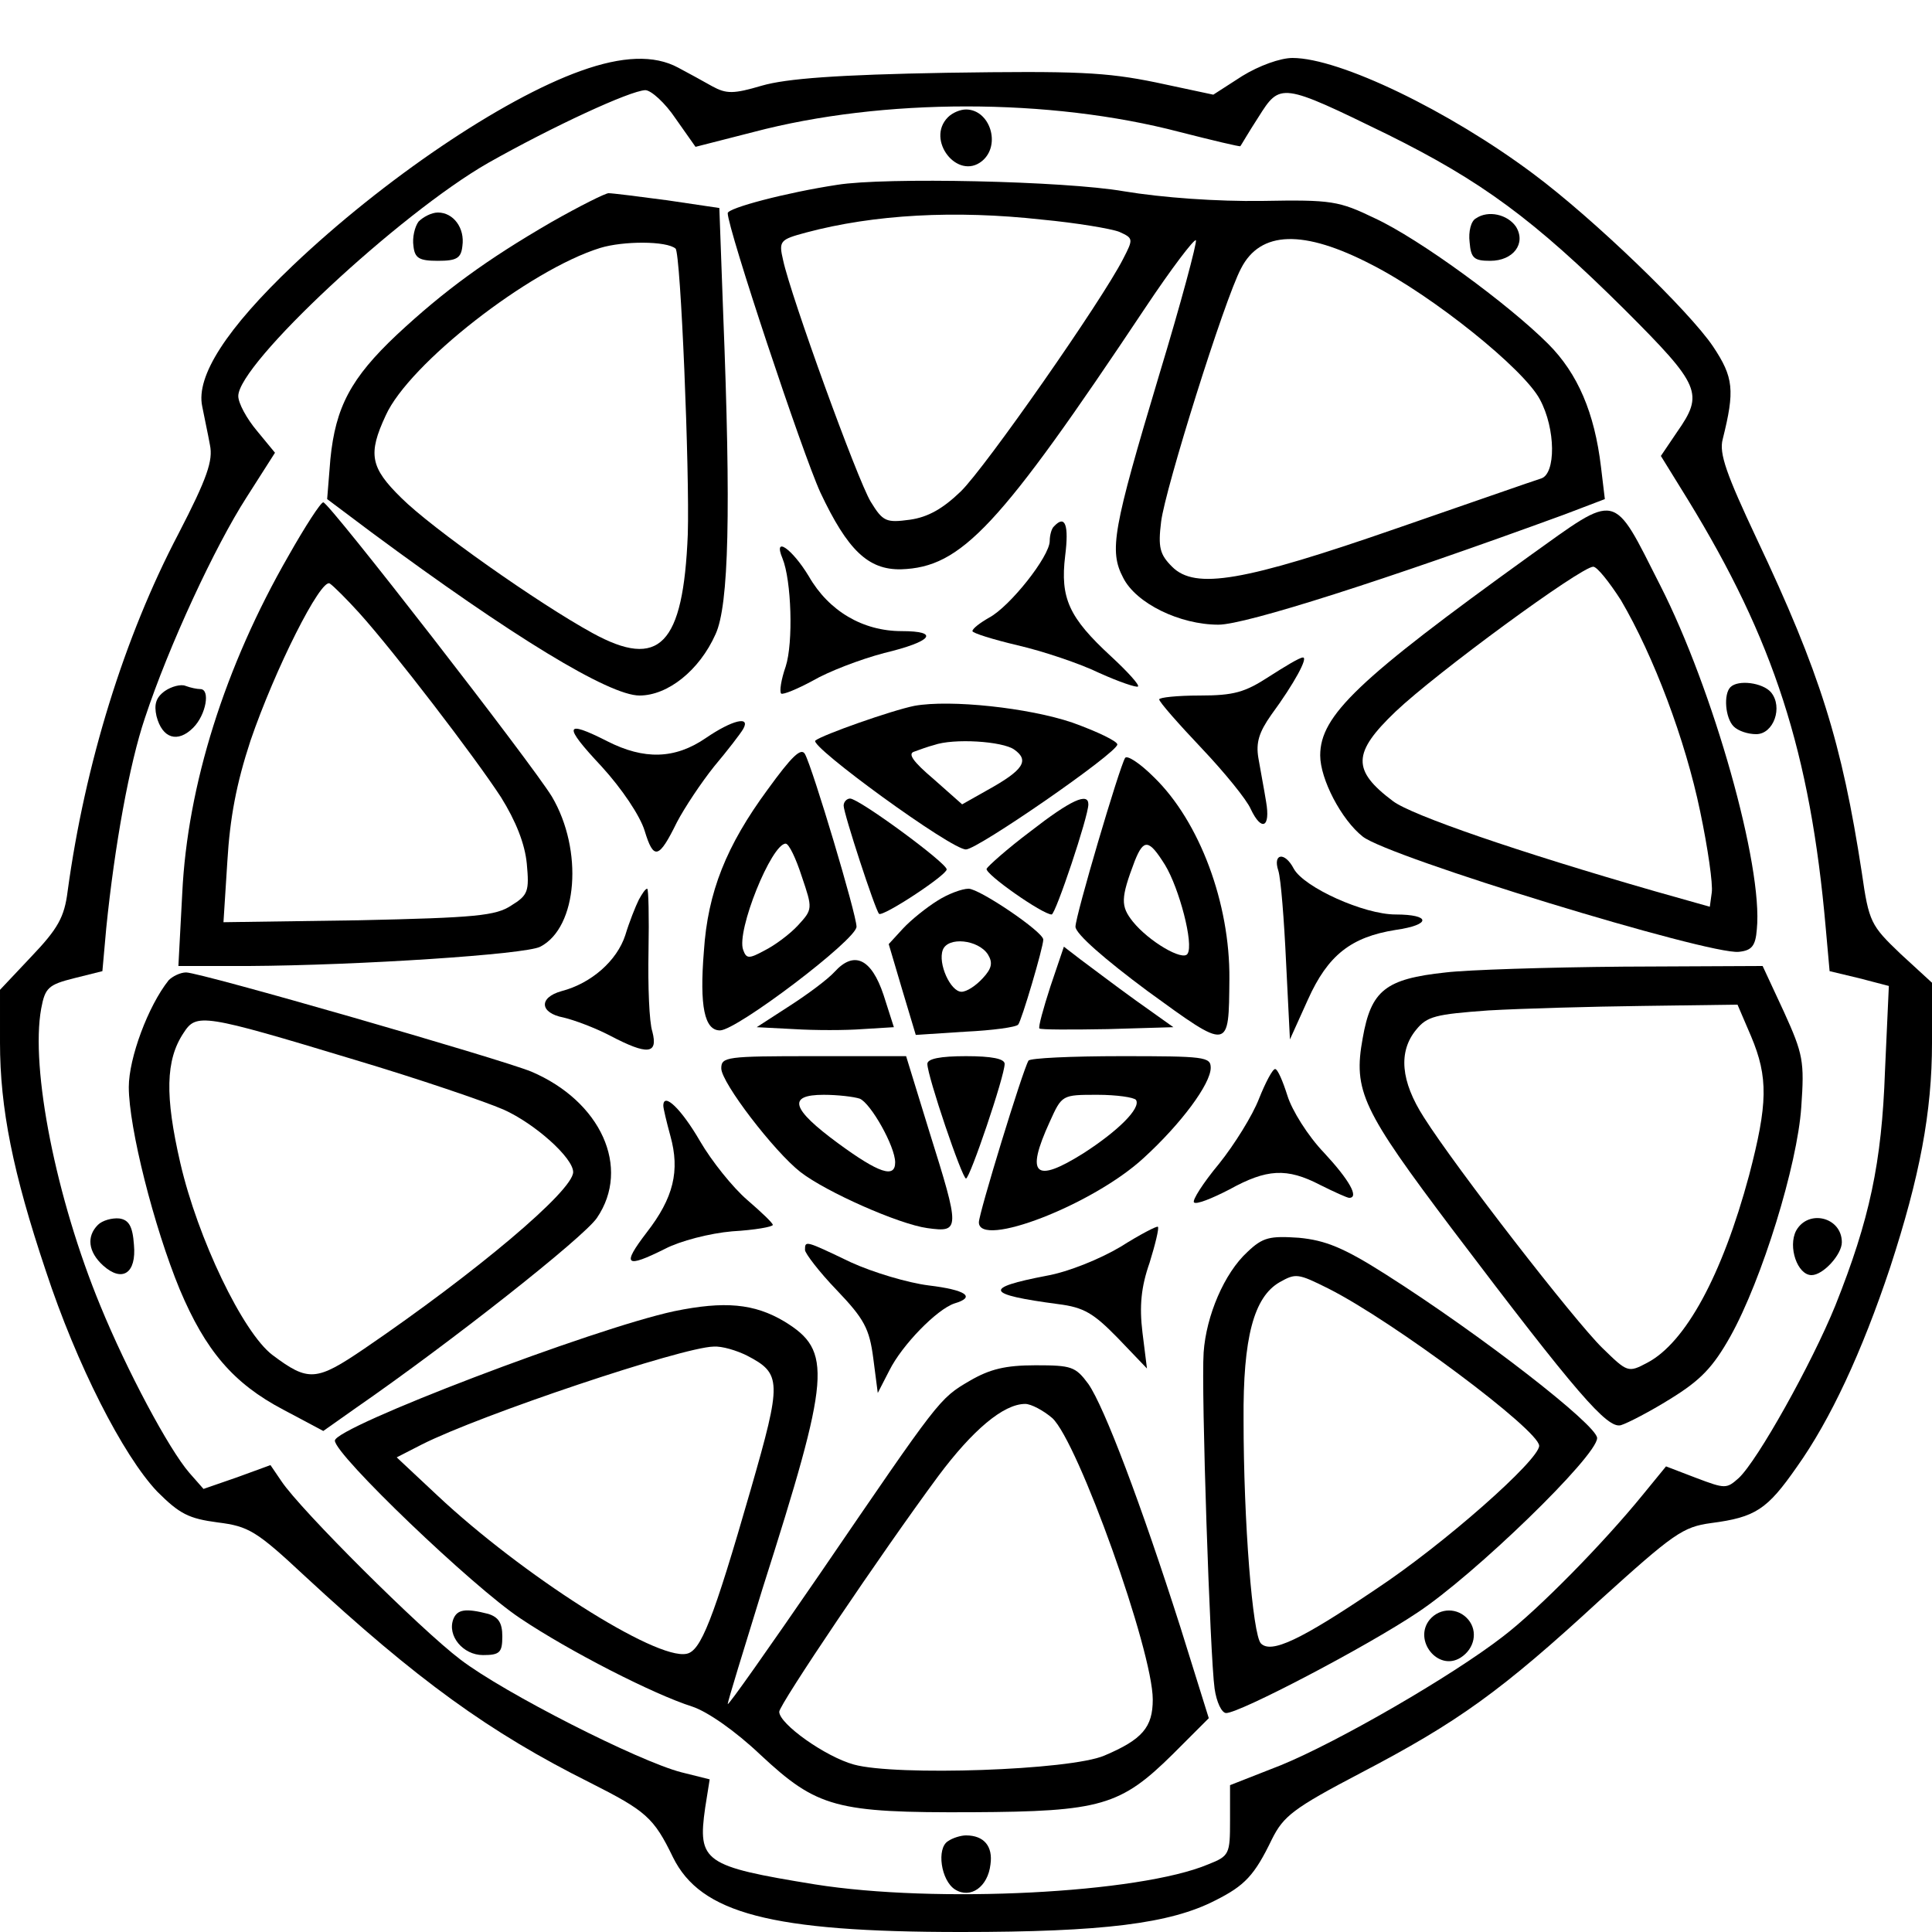
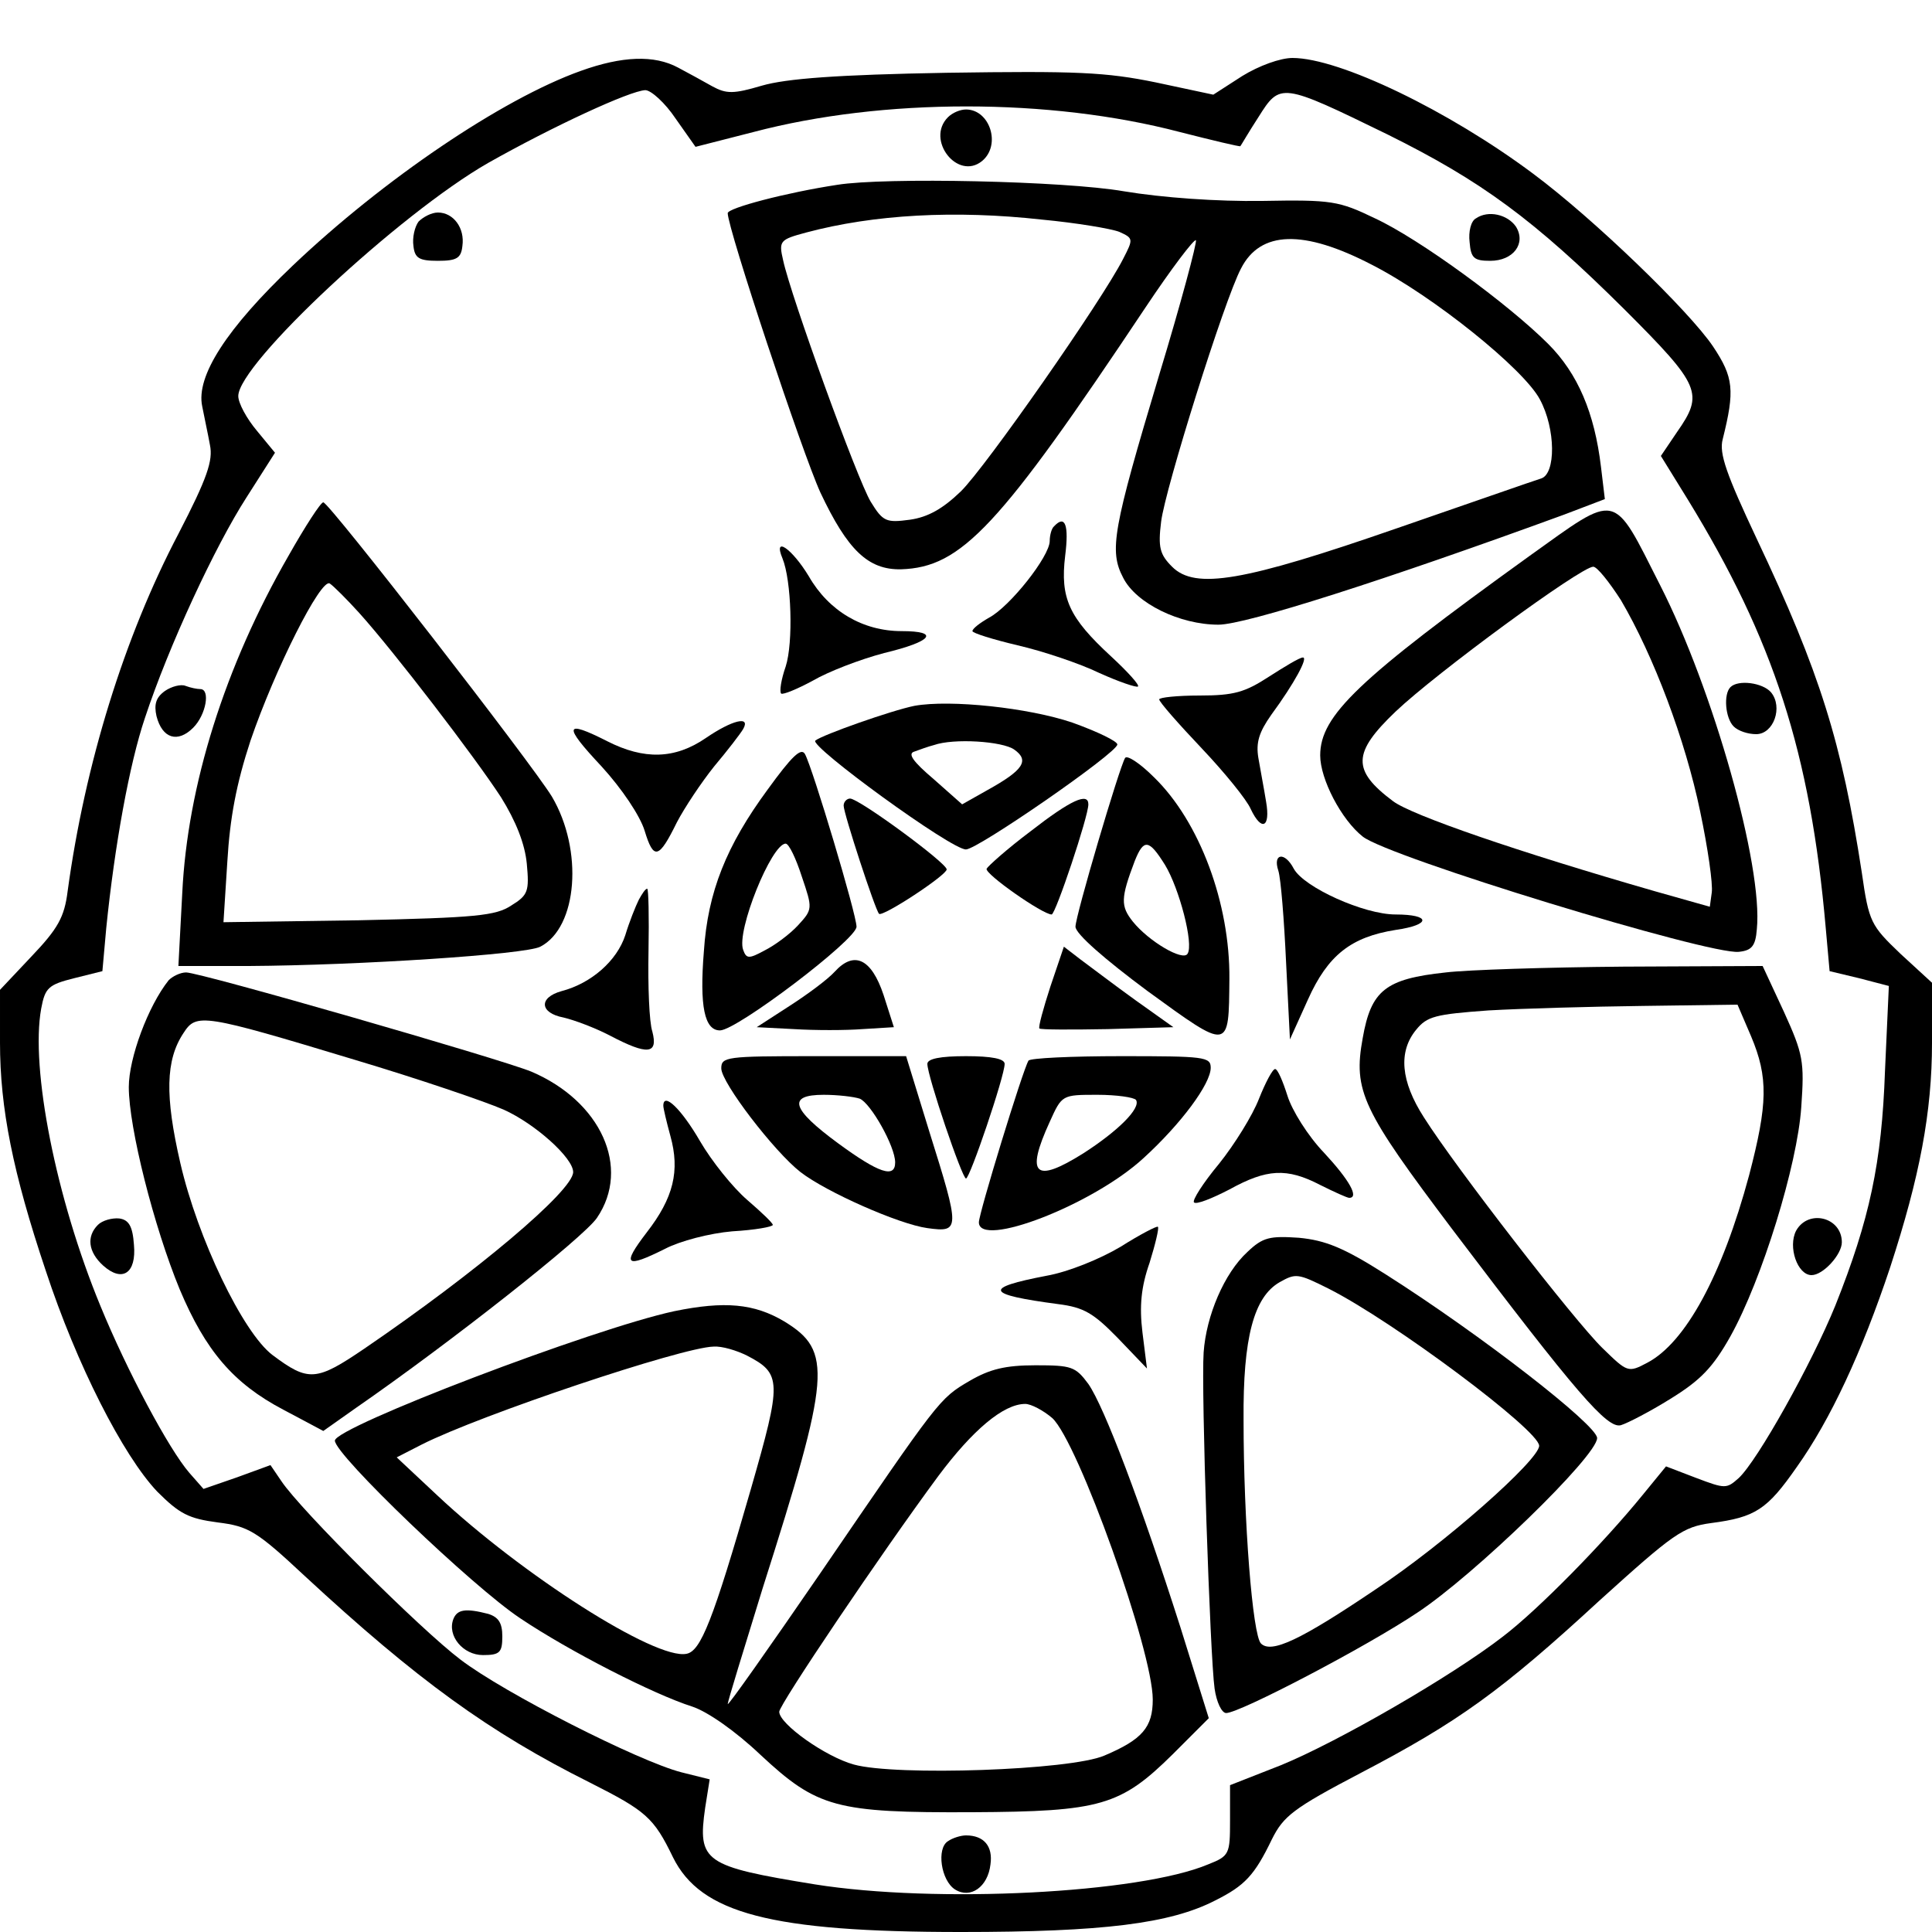
<svg xmlns="http://www.w3.org/2000/svg" version="1.0" width="225pt" height="225pt" viewBox="0 0 300 300" preserveAspectRatio="xMidYMid meet">
  <g transform="translate(0,300) scale(0.1,-0.1)" fill="#000000" stroke="none">
    <path d="M902 2890 c-123 -44 -307 -169 -447 -302 -103 -98 -151 -172 -141 -219 3 -16 9 -43 12 -60 5 -24 -4 -51 -49 -138 -84 -160 -145 -357 -172 -555 -5 -40 -15 -58 -56 -101 l-49 -52 0 -82 c0 -102 20 -202 71 -354 48 -146 120 -287 173 -343 35 -35 49 -42 94 -48 48 -6 60 -13 135 -83 175 -162 287 -243 443 -321 87 -44 99 -54 129 -116 43 -87 152 -116 447 -116 221 0 325 13 395 49 46 23 61 39 88 95 18 36 33 48 138 103 151 79 218 127 371 268 115 104 129 114 173 120 69 9 87 21 133 87 52 73 101 178 145 310 46 141 65 241 65 349 l0 93 -49 45 c-46 44 -49 49 -60 126 -31 202 -65 311 -163 518 -47 100 -59 133 -53 155 19 76 17 96 -15 144 -37 55 -185 198 -279 268 -131 98 -301 180 -374 180 -19 0 -52 -12 -78 -28 l-45 -29 -89 19 c-78 16 -123 18 -325 15 -170 -3 -249 -9 -287 -20 -44 -13 -55 -13 -77 -1 -14 8 -38 21 -53 29 -37 20 -87 18 -151 -5z m147 -74 l31 -44 90 23 c201 53 460 53 662 0 51 -13 93 -23 94 -22 1 1 13 22 28 45 34 54 35 54 201 -27 145 -72 226 -131 368 -272 118 -118 123 -130 81 -190 l-25 -37 42 -68 c133 -217 190 -392 214 -665 l6 -67 46 -11 46 -12 -6 -132 c-5 -143 -24 -231 -77 -364 -37 -91 -121 -241 -150 -268 -19 -17 -21 -17 -66 0 l-47 18 -36 -44 c-61 -75 -162 -178 -217 -220 -80 -62 -257 -164 -345 -200 l-79 -31 0 -55 c0 -52 -1 -55 -34 -68 -107 -45 -423 -61 -611 -31 -172 28 -182 35 -170 119 l7 44 -44 11 c-66 17 -275 123 -343 175 -61 46 -248 232 -278 277 l-17 25 -52 -19 -52 -18 -22 25 c-32 37 -97 159 -138 259 -69 167 -109 369 -92 462 6 32 11 37 51 47 l44 11 6 67 c13 128 36 255 60 326 37 112 109 267 158 343 l44 69 -28 34 c-16 19 -29 43 -29 54 0 50 250 283 388 362 101 57 220 112 244 113 9 0 31 -20 47 -44z" />
    <path d="M1472 2818 c-35 -35 15 -99 53 -68 30 25 12 80 -25 80 -9 0 -21 -5 -28 -12z" />
    <path d="M1300 2713 c-79 -12 -170 -36 -170 -44 0 -24 116 -373 144 -434 42 -89 74 -120 125 -119 94 3 152 65 380 407 40 60 75 106 78 104 2 -3 -23 -97 -57 -209 -72 -240 -78 -273 -56 -315 20 -40 88 -73 148 -73 42 0 258 69 537 171 l63 24 -6 50 c-10 84 -36 145 -82 191 -62 62 -200 163 -269 195 -56 27 -67 29 -175 27 -70 -1 -155 5 -215 15 -92 16 -371 22 -445 10z m318 -54 c53 -5 107 -14 120 -19 22 -10 22 -11 6 -42 -33 -65 -214 -324 -252 -361 -28 -27 -51 -40 -79 -44 -37 -5 -42 -3 -61 28 -21 35 -124 319 -136 375 -7 30 -5 32 36 43 105 28 231 35 366 20z m512 -70 c96 -49 236 -162 261 -209 25 -46 25 -116 2 -123 -10 -3 -110 -38 -223 -77 -239 -83 -314 -96 -350 -60 -19 19 -22 30 -17 70 6 50 98 344 124 393 30 59 97 61 203 6z" />
-     <path d="M856 2655 c-100 -58 -166 -106 -240 -175 -71 -67 -95 -112 -103 -193 l-5 -62 68 -51 c220 -163 370 -254 417 -254 44 0 93 39 118 95 21 45 24 193 12 497 l-6 165 -81 12 c-45 6 -85 11 -91 11 -5 0 -45 -20 -89 -45z m193 -41 c8 -7 22 -347 19 -444 -7 -172 -44 -210 -148 -153 -84 46 -250 163 -297 210 -48 47 -52 68 -24 128 36 80 223 226 333 260 36 11 103 11 117 -1z" />
    <path d="M650 2656 c-6 -8 -10 -25 -8 -38 2 -19 9 -23 38 -23 29 0 36 4 38 23 4 28 -14 52 -38 52 -10 0 -23 -7 -30 -14z" />
    <path d="M2292 2661 c-8 -4 -12 -21 -10 -37 2 -25 7 -29 32 -29 36 0 56 27 40 53 -13 19 -43 26 -62 13z" />
    <path d="M448 2137 c-99 -172 -157 -357 -165 -524 l-6 -113 109 0 c171 1 431 18 453 30 58 30 67 150 18 233 -31 51 -346 457 -355 457 -4 0 -28 -37 -54 -83z m110 -89 c54 -60 179 -223 220 -286 23 -37 37 -72 40 -103 4 -43 2 -49 -24 -65 -24 -16 -55 -19 -237 -23 l-210 -3 6 94 c4 68 14 121 36 188 38 111 109 252 123 244 6 -4 27 -25 46 -46z" />
    <path d="M2374 2136 c-265 -191 -324 -247 -324 -309 0 -37 33 -100 66 -126 40 -32 538 -184 584 -179 20 2 26 9 28 35 10 98 -68 373 -150 534 -75 148 -64 145 -204 45z m143 -68 c51 -87 100 -217 123 -328 12 -57 20 -113 18 -126 l-3 -22 -85 24 c-212 61 -378 118 -407 140 -64 48 -63 75 4 139 63 60 288 225 307 225 6 0 25 -24 43 -52z" />
    <path d="M1637 2183 c-4 -3 -7 -14 -7 -23 0 -24 -62 -102 -94 -119 -14 -8 -26 -17 -26 -21 0 -3 32 -13 70 -22 39 -9 96 -28 127 -43 31 -14 58 -23 60 -21 3 2 -16 23 -42 47 -65 60 -79 90 -71 156 6 48 0 64 -17 46z" />
-     <path d="M1215 2133 c14 -34 17 -131 5 -168 -7 -20 -10 -39 -7 -42 3 -2 25 7 49 20 24 14 73 33 111 43 75 18 87 34 27 34 -60 0 -113 31 -144 85 -26 43 -56 64 -41 28z" />
+     <path d="M1215 2133 c14 -34 17 -131 5 -168 -7 -20 -10 -39 -7 -42 3 -2 25 7 49 20 24 14 73 33 111 43 75 18 87 34 27 34 -60 0 -113 31 -144 85 -26 43 -56 64 -41 28" />
    <path d="M1970 1949 c-37 -24 -54 -29 -107 -29 -35 0 -63 -3 -63 -6 0 -4 30 -38 66 -76 36 -38 70 -80 76 -94 17 -36 31 -29 24 11 -3 19 -9 50 -12 68 -4 24 1 40 20 67 36 49 58 90 49 89 -5 0 -28 -14 -53 -30z" />
    <path d="M256 1927 c-14 -10 -17 -21 -13 -39 9 -35 33 -42 57 -18 20 20 27 60 11 60 -5 0 -15 2 -23 5 -7 3 -22 -1 -32 -8z" />
    <path d="M2687 1933 c-11 -11 -8 -48 5 -61 7 -7 22 -12 35 -12 27 0 42 42 23 65 -13 15 -51 20 -63 8z" />
    <path d="M1420 1904 c-35 -7 -143 -45 -154 -54 -9 -9 212 -170 234 -169 18 0 235 150 235 163 0 5 -31 20 -70 34 -68 23 -189 36 -245 26z m155 -68 c24 -17 14 -32 -42 -63 l-39 -22 -44 39 c-33 28 -41 40 -30 43 8 3 22 8 30 10 31 11 107 6 125 -7z" />
    <path d="M1096 1854 c-48 -33 -96 -34 -153 -5 -67 34 -69 25 -9 -39 32 -35 60 -77 67 -100 14 -46 22 -44 50 13 12 23 38 62 58 87 21 25 41 51 45 58 12 21 -17 14 -58 -14z" />
    <path d="M1192 1774 c-64 -87 -93 -159 -99 -251 -7 -86 1 -123 25 -123 26 0 212 141 212 161 0 19 -68 246 -80 268 -6 11 -21 -4 -58 -55z m53 -135 c17 -50 17 -51 -6 -76 -13 -14 -36 -31 -52 -39 -24 -13 -28 -13 -33 1 -11 29 44 165 66 165 5 0 16 -23 25 -51z" />
    <path d="M1747 1823 c-9 -15 -77 -245 -77 -262 0 -11 46 -51 112 -100 128 -93 126 -93 127 19 1 117 -46 244 -117 313 -22 22 -42 35 -45 30z m62 -166 c22 -36 45 -123 35 -138 -7 -12 -60 19 -85 50 -19 24 -19 36 3 94 14 35 22 34 47 -6z" />
    <path d="M1310 1749 c0 -12 49 -162 55 -168 6 -5 105 60 105 69 0 10 -136 110 -150 110 -5 0 -10 -5 -10 -11z" />
    <path d="M1600 1709 c-36 -27 -66 -54 -68 -58 -3 -8 87 -71 101 -71 6 0 57 152 57 171 0 19 -27 7 -90 -42z" />
    <path d="M1985 1648 c4 -13 9 -77 12 -142 l6 -120 28 62 c31 69 67 97 136 108 56 8 55 24 0 24 -49 0 -142 42 -158 71 -14 27 -33 24 -24 -3z" />
    <path d="M992 1603 c-5 -10 -15 -35 -21 -55 -13 -40 -53 -75 -99 -87 -36 -10 -34 -34 3 -41 17 -4 49 -16 72 -28 59 -31 75 -29 66 6 -5 15 -7 71 -6 125 1 53 0 97 -2 97 -3 0 -8 -8 -13 -17z" />
-     <path d="M1455 1601 c-16 -10 -40 -29 -53 -43 l-22 -24 21 -71 21 -70 77 5 c42 2 79 7 82 11 5 5 39 120 39 132 0 12 -99 79 -116 79 -10 0 -32 -8 -49 -19z m79 -83 c8 -13 6 -22 -8 -37 -11 -12 -25 -21 -33 -21 -17 0 -37 44 -29 65 8 21 55 16 70 -7z" />
    <path d="M1631 1468 c-11 -34 -19 -63 -17 -65 2 -2 49 -2 106 -1 l102 3 -59 42 c-32 23 -70 52 -85 63 l-26 20 -21 -62z" />
    <path d="M1296 1491 c-11 -12 -42 -35 -70 -53 l-51 -33 58 -3 c32 -2 80 -2 106 0 l49 3 -16 50 c-19 57 -46 69 -76 36z" />
    <path d="M2245 1490 c-94 -10 -116 -28 -129 -102 -15 -82 -1 -111 140 -298 193 -255 240 -309 261 -303 10 3 45 21 77 41 47 29 66 49 93 97 49 88 104 266 110 356 5 71 3 82 -27 148 l-33 71 -216 -1 c-119 -1 -243 -5 -276 -9z m474 -99 c27 -64 26 -105 -3 -216 -42 -156 -99 -260 -158 -291 -30 -16 -31 -15 -70 23 -43 42 -227 279 -277 358 -36 56 -40 102 -12 136 17 21 30 24 112 30 52 3 160 6 240 7 l147 2 21 -49z" />
    <path d="M262 1478 c-32 -40 -62 -121 -62 -166 0 -63 39 -217 79 -314 40 -95 83 -146 161 -187 l62 -33 51 36 c146 101 354 265 374 295 53 78 6 181 -102 227 -49 20 -514 154 -536 154 -9 0 -21 -6 -27 -12z m290 -124 c97 -29 200 -64 230 -77 49 -22 108 -75 108 -97 0 -29 -151 -156 -324 -274 -75 -51 -87 -52 -143 -10 -46 35 -116 181 -143 298 -24 104 -23 160 5 202 20 31 29 30 267 -42z" />
    <path d="M1120 1341 c0 -22 82 -129 123 -161 40 -31 153 -81 197 -87 51 -7 51 -3 3 150 l-36 117 -144 0 c-135 0 -143 -1 -143 -19z m215 -47 c17 -7 55 -74 55 -99 0 -25 -25 -17 -89 30 -72 53 -79 75 -22 75 22 0 47 -3 56 -6z" />
    <path d="M1440 1348 c0 -19 54 -178 60 -178 6 0 60 159 60 178 0 8 -20 12 -60 12 -40 0 -60 -4 -60 -12z" />
    <path d="M1597 1353 c-9 -15 -77 -237 -77 -251 0 -41 177 27 256 100 58 53 104 115 104 140 0 17 -10 18 -139 18 -77 0 -142 -3 -144 -7z m167 -61 c8 -13 -29 -49 -82 -83 -75 -47 -90 -34 -52 49 19 42 19 42 74 42 30 0 57 -4 60 -8z" />
    <path d="M1955 1294 c-10 -26 -38 -71 -62 -101 -25 -30 -42 -57 -39 -60 3 -4 28 6 55 20 58 32 89 34 141 7 22 -11 42 -20 45 -20 16 0 0 28 -39 70 -25 26 -50 66 -57 89 -7 22 -15 41 -19 41 -4 0 -15 -21 -25 -46z" />
    <path d="M1030 1283 c0 -4 5 -25 11 -47 15 -54 5 -96 -37 -150 -39 -51 -33 -56 29 -25 23 12 69 24 104 27 35 2 63 7 63 10 0 3 -18 20 -40 39 -22 19 -55 60 -73 91 -29 50 -57 77 -57 55z" />
    <path d="M152 1098 c-18 -18 -15 -42 8 -63 30 -27 52 -12 48 32 -2 29 -8 39 -23 41 -11 1 -26 -3 -33 -10z" />
    <path d="M2789 1089 c-13 -25 2 -69 24 -69 18 0 47 32 47 51 0 39 -52 52 -71 18z" />
    <path d="M1740 1064 c-32 -19 -81 -39 -115 -45 -99 -19 -95 -29 18 -44 40 -5 55 -14 93 -53 l45 -47 -7 56 c-5 41 -2 71 11 108 9 29 15 54 13 56 -1 2 -28 -12 -58 -31z" />
    <path d="M1937 1056 c-36 -33 -64 -99 -68 -156 -4 -58 10 -473 17 -522 3 -21 11 -38 18 -38 21 0 218 103 297 156 88 58 279 243 279 271 0 20 -180 160 -328 254 -66 42 -94 53 -135 57 -45 3 -56 1 -80 -22z m126 -57 c101 -51 327 -220 327 -244 0 -22 -148 -153 -254 -223 -117 -79 -162 -100 -178 -84 -13 13 -27 189 -27 347 -1 128 16 191 56 214 25 14 28 14 76 -10z" />
-     <path d="M1250 1059 c0 -5 22 -34 49 -62 43 -45 51 -60 57 -106 l7 -54 18 35 c20 40 74 95 101 104 34 10 18 21 -40 28 -32 4 -86 20 -121 36 -71 34 -71 34 -71 19z" />
    <path d="M1047 964 c-126 -27 -527 -180 -527 -201 0 -22 214 -227 288 -276 76 -51 207 -118 267 -137 24 -8 67 -38 106 -75 88 -82 117 -90 329 -89 199 1 230 10 311 90 l56 56 -44 141 c-61 191 -118 342 -143 378 -20 27 -26 29 -82 29 -47 0 -71 -6 -102 -24 -48 -28 -47 -28 -233 -300 -79 -115 -143 -206 -143 -202 0 4 25 85 54 179 106 333 109 369 34 415 -47 28 -93 32 -171 16z m113 -69 c54 -28 54 -40 6 -207 -59 -205 -78 -252 -100 -256 -48 -10 -256 123 -387 246 l-63 59 39 20 c91 46 404 151 453 152 13 1 36 -6 52 -14z m474 -97 c40 -37 156 -361 156 -437 0 -43 -16 -62 -75 -87 -53 -23 -324 -32 -389 -14 -44 12 -116 63 -116 82 0 11 159 247 247 366 53 71 101 112 135 112 9 0 28 -10 42 -22z" />
    <path d="M704 486 c-10 -26 15 -56 46 -56 26 0 30 4 30 29 0 21 -6 30 -22 35 -35 9 -48 7 -54 -8z" />
-     <path d="M2220 485 c-26 -32 13 -81 48 -59 22 14 27 41 12 59 -16 19 -44 19 -60 0z" />
    <path d="M1472 141 c-18 -11 -11 -61 11 -75 24 -15 51 4 55 39 4 28 -10 45 -38 45 -8 0 -21 -4 -28 -9z" />
  </g>
</svg>